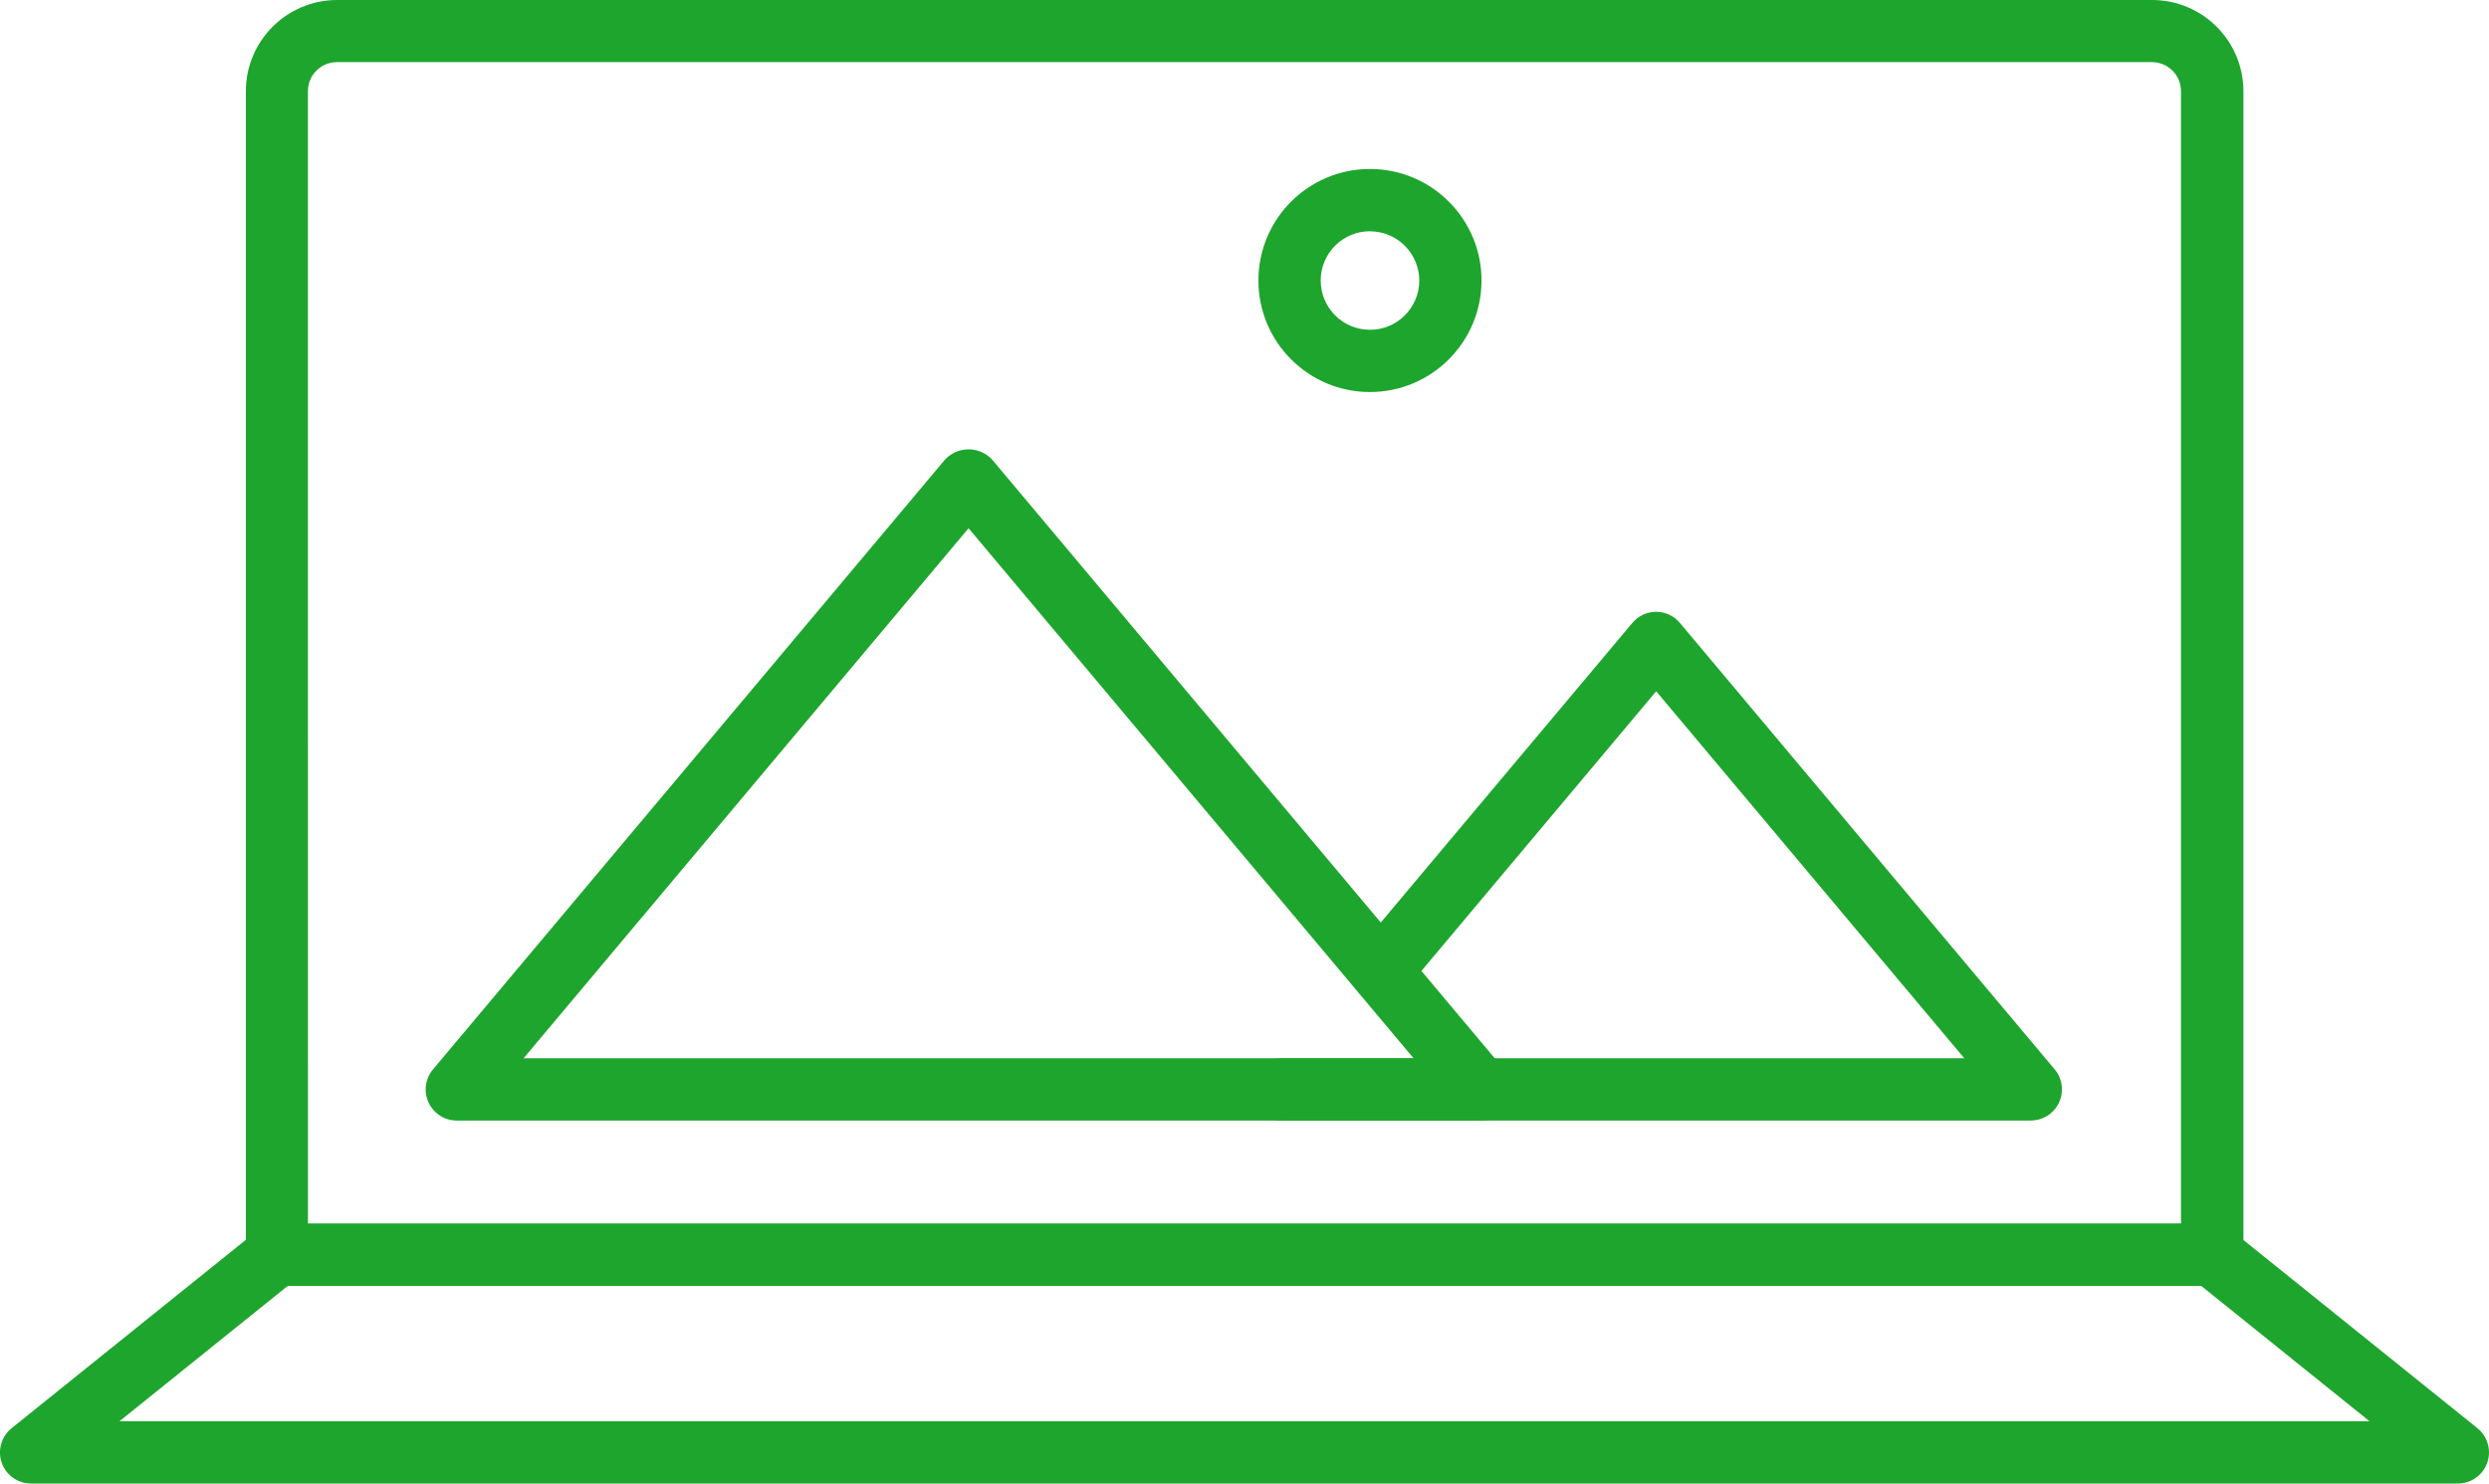
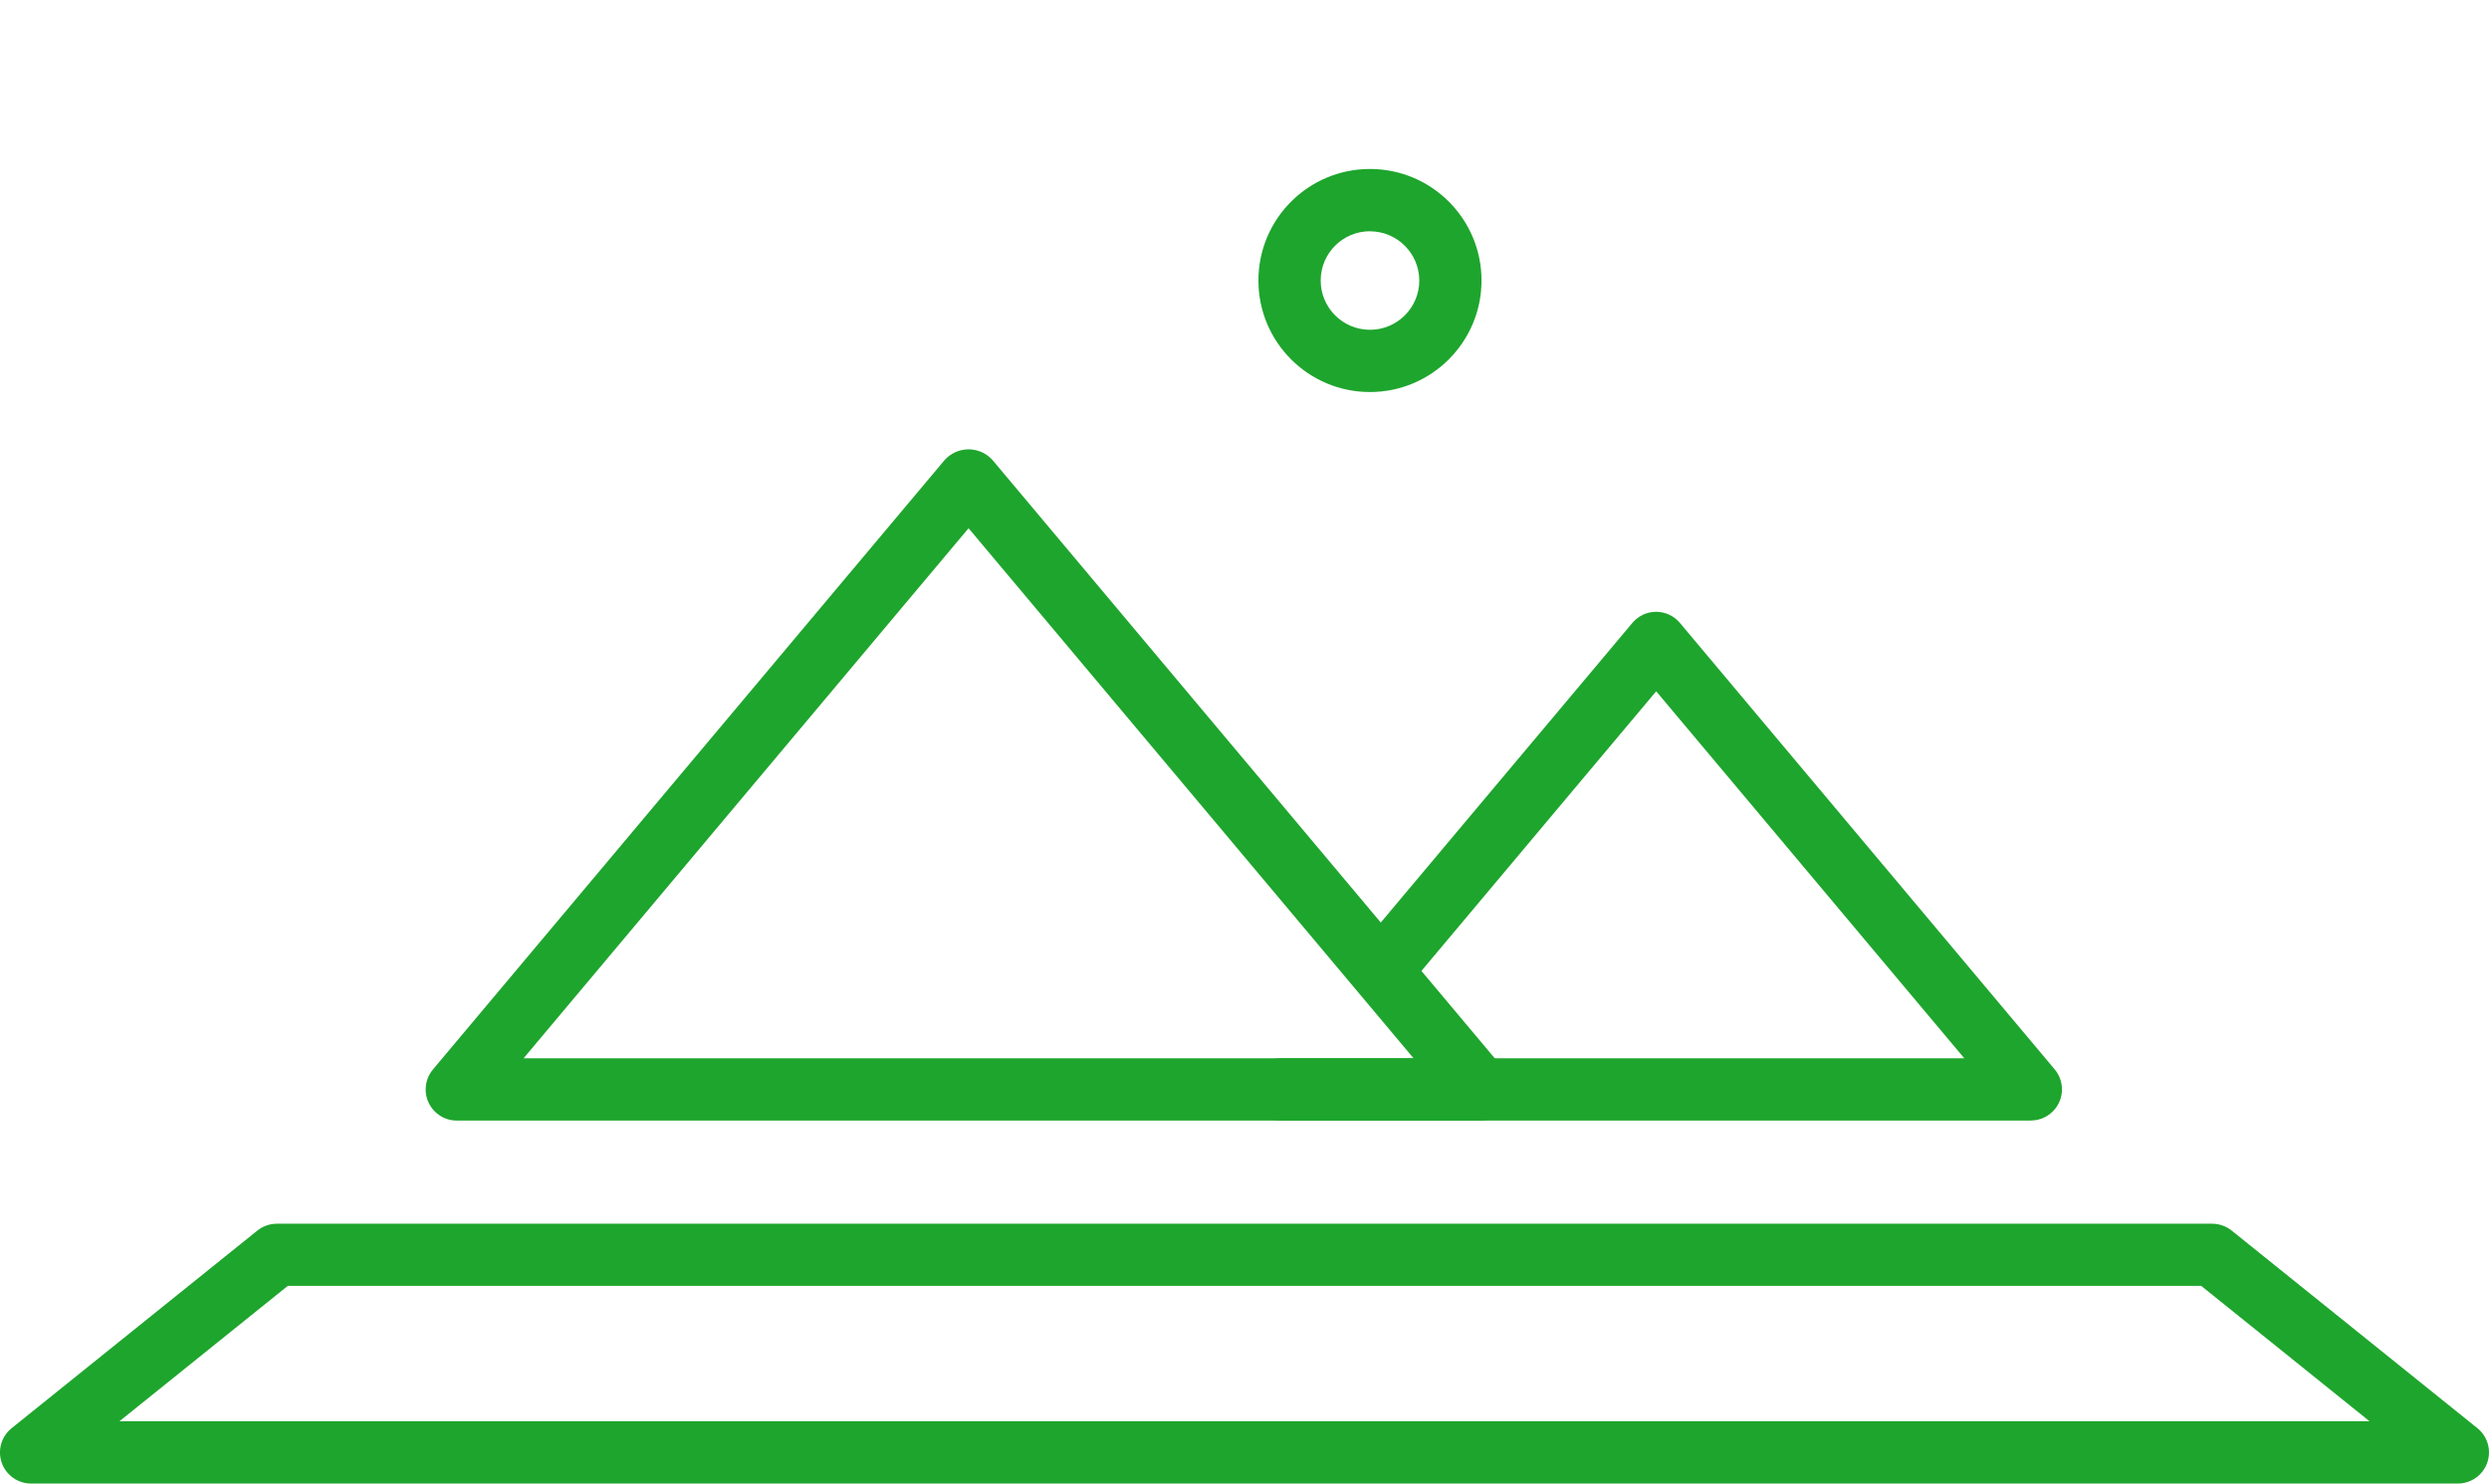
<svg xmlns="http://www.w3.org/2000/svg" version="1.1" id="recommendation5" x="0px" y="0px" viewBox="0 0 83.862 50" style="enable-background:new 0 0 83.862 50;" xml:space="preserve">
  <style type="text/css">
	.st0{fill:#1EA52D;}
</style>
  <g id="グループ_1644">
    <g id="グループ_1642" transform="translate(8.28)">
-       <path id="パス_1353" class="st0" d="M66.253,43.339h-65.2c-0.579,0-1.048-0.468-1.049-1.047c0,0,0-0.001,0-0.001V3.073    C0.006,1.376,1.381,0.002,3.078,0h61.156c1.696,0.002,3.071,1.376,3.074,3.073v39.218c-0.001,0.58-0.472,1.049-1.052,1.048    C66.255,43.339,66.254,43.339,66.253,43.339z M2.096,41.239h63.108V3.07c0-0.539-0.438-0.975-0.976-0.976H3.072    c-0.539,0-0.976,0.437-0.977,0.976L2.096,41.239z" />
-     </g>
+       </g>
    <g id="グループ_1643" transform="translate(0 41.242)">
      <path id="パス_1354" class="st0" d="M82.813,8.758H1.049C0.47,8.759,0,8.291-0.001,7.712c0-0.319,0.144-0.621,0.393-0.82    l8.279-6.66c0.187-0.149,0.419-0.231,0.658-0.231h65.205c0.239,0,0.471,0.082,0.658,0.231l8.279,6.66    c0.451,0.363,0.522,1.024,0.159,1.475C83.431,8.614,83.131,8.758,82.813,8.758L82.813,8.758z M4.025,6.658h75.811l-5.672-4.563    H9.698L4.025,6.658z" />
    </g>
  </g>
  <g id="グループ_1647" transform="translate(14.342 15.144)">
    <g id="グループ_1645">
      <path id="パス_1355" class="st0" d="M35.534,22.623H1.045C0.466,22.621-0.002,22.149,0,21.57    c0.001-0.245,0.087-0.482,0.245-0.67L17.489,0.356c0.402-0.443,1.088-0.477,1.531-0.075c0.026,0.024,0.051,0.049,0.075,0.075    L36.337,20.9c0.372,0.444,0.314,1.106-0.13,1.478c-0.188,0.158-0.425,0.244-0.67,0.245H35.534z M3.299,20.523h29.986L18.292,2.659    L3.299,20.523z" />
    </g>
    <g id="グループ_1646" transform="translate(27.782 5.477)">
      <path id="パス_1356" class="st0" d="M26.308,17.145H1.048c-0.58,0-1.05-0.47-1.05-1.05c0-0.58,0.47-1.05,1.05-1.05h23.01    L13.678,2.677l-7.945,9.467c-0.373,0.444-1.034,0.501-1.478,0.129c-0.444-0.373-0.501-1.034-0.129-1.478l8.75-10.423    c0.199-0.236,0.491-0.373,0.8-0.374l0,0c0.309,0.001,0.601,0.138,0.8,0.374L27.105,15.42c0.372,0.444,0.314,1.106-0.13,1.478    c-0.188,0.158-0.425,0.244-0.67,0.245L26.308,17.145z" />
    </g>
  </g>
  <g id="グループ_1648" transform="translate(42.397 5.695)">
    <path id="パス_1357" class="st0" d="M3.762,7.518c-2.076,0-3.759-1.683-3.759-3.759S1.685,0,3.761,0   c2.076,0,3.759,1.683,3.759,3.759v0C7.519,5.834,5.837,7.516,3.762,7.518z M3.762,2.098c-0.917,0-1.661,0.744-1.661,1.661   c0,0.917,0.744,1.661,1.661,1.661c0.917,0,1.661-0.744,1.661-1.661C5.42,2.843,4.677,2.102,3.762,2.101V2.098z" />
  </g>
</svg>